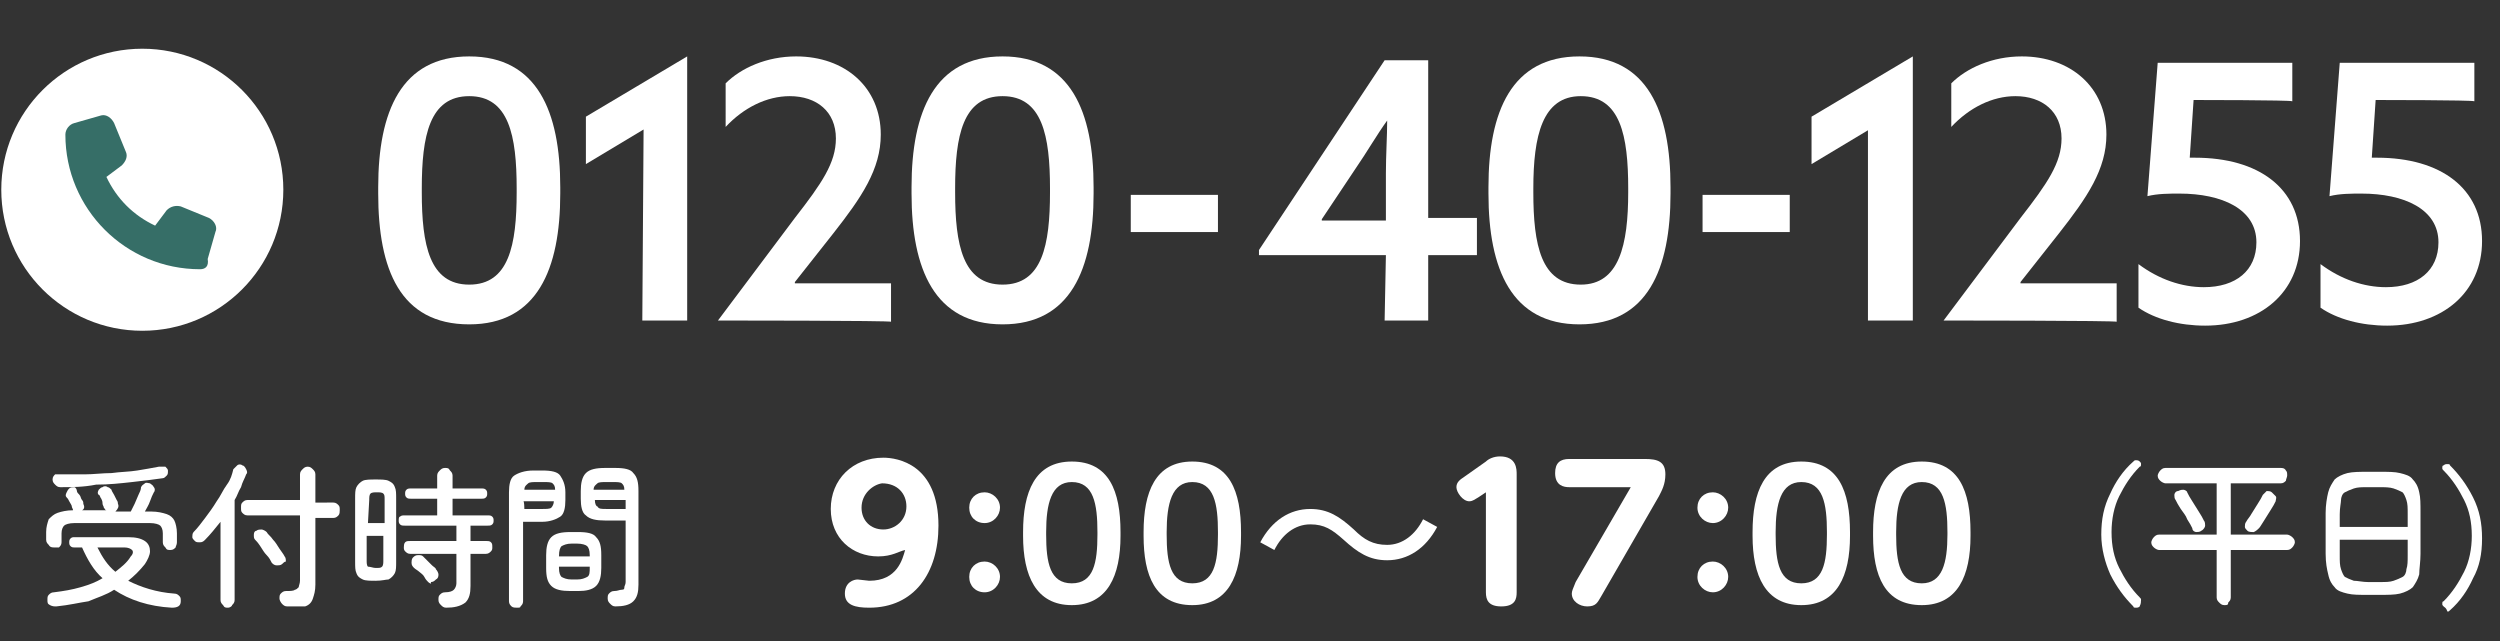
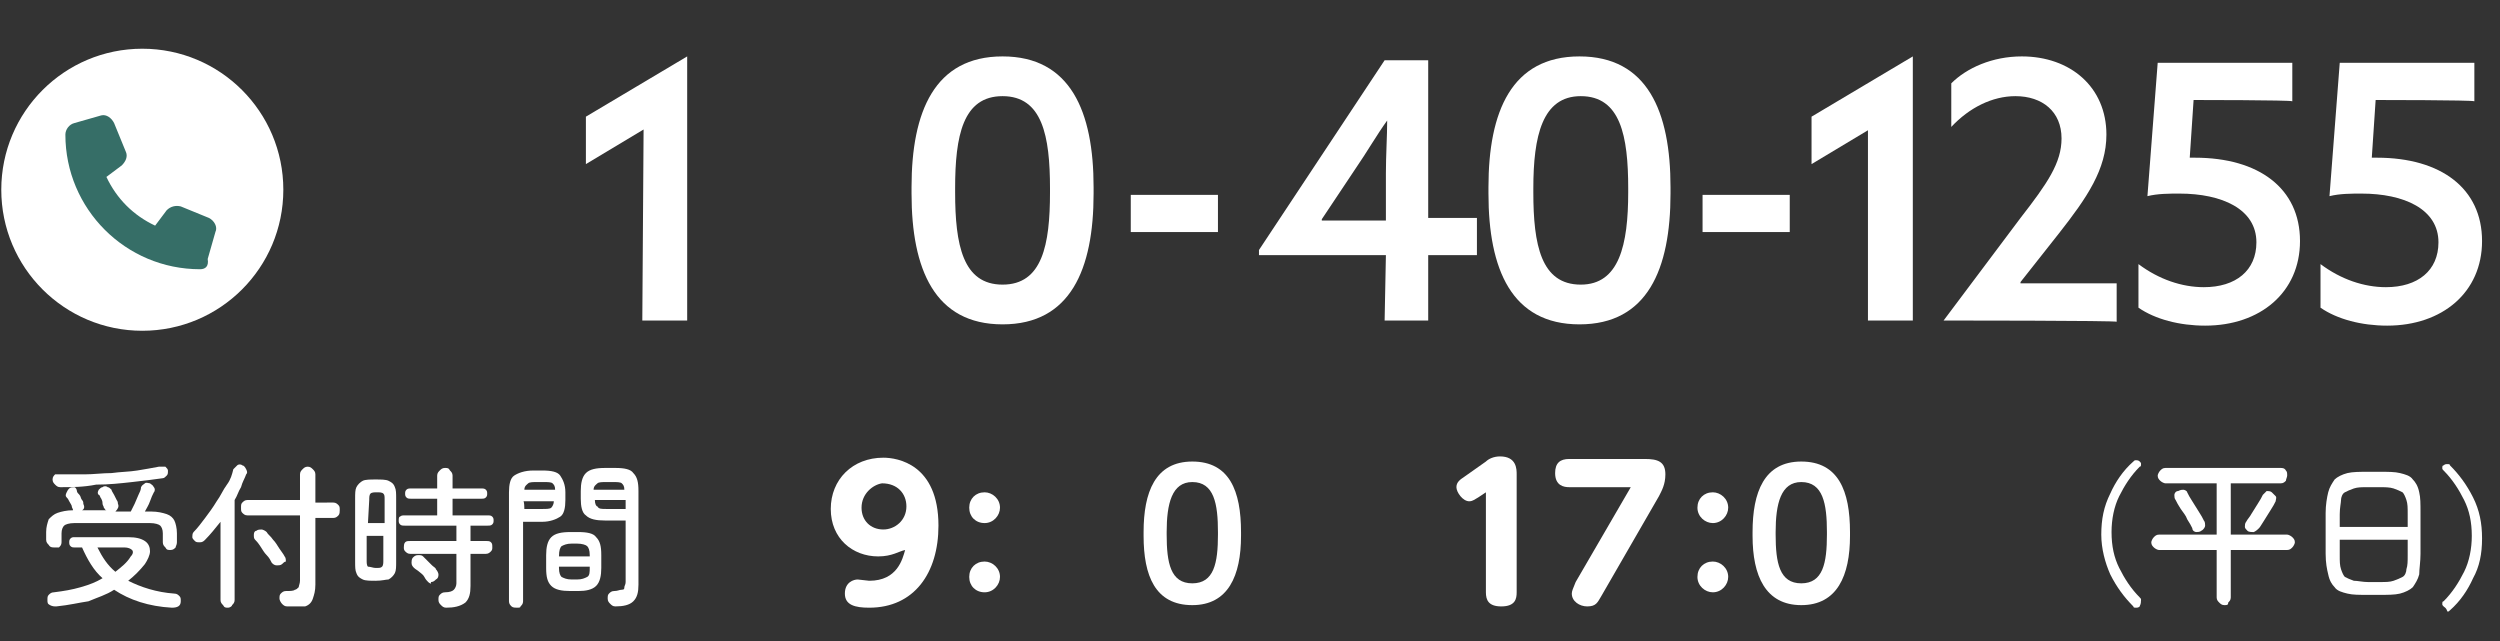
<svg xmlns="http://www.w3.org/2000/svg" version="1.1" id="レイヤー_1" x="0px" y="0px" width="195px" height="50px" viewBox="0 0 195 50" style="enable-background:new 0 0 195 50;" xml:space="preserve">
  <rect x="0" y="0" width="195" height="50" fill="#333333" stroke="none" />
  <style type="text/css">
	.st0{enable-background:new    ;}
	.st1{fill:#FFFFFF;}
	.st2{fill:#366E67;}
</style>
  <g class="st0">
-     <path class="st1" d="M29.5,15.1v-0.5c0-5.9,1.8-10.2,7.1-10.2s7.1,4.3,7.1,10.2v0.5c0,5.9-1.8,10.2-7.1,10.2   C31.2,25.3,29.5,21,29.5,15.1z M40.3,15v-0.3c0-4.1-0.6-7.2-3.7-7.2s-3.7,3.1-3.7,7.2V15c0,4.1,0.6,7.2,3.7,7.2S40.3,19.1,40.3,15z   " />
    <path class="st1" d="M50.2,10.1l-4.5,2.7V9.1l7.9-4.7V25h-3.5L50.2,10.1L50.2,10.1z" />
-     <path class="st1" d="M56,25L56,25l6-8c2.1-2.7,3.2-4.3,3.2-6.2c0-2.1-1.5-3.3-3.6-3.3c-1.8,0-3.6,0.9-5,2.4V6.5   c1.2-1.2,3.2-2.1,5.5-2.1c3.8,0,6.6,2.4,6.6,6.1c0,2.7-1.5,4.9-3.7,7.7L62,22v0.1h7.5v3C69.6,25,56,25,56,25z" />
    <path class="st1" d="M71.1,15.1v-0.5c0-5.9,1.8-10.2,7.1-10.2c5.3,0,7.1,4.3,7.1,10.2v0.5c0,5.9-1.8,10.2-7.1,10.2   S71.1,21,71.1,15.1z M81.9,15v-0.3c0-4.1-0.6-7.2-3.7-7.2s-3.7,3.1-3.7,7.2V15c0,4.1,0.6,7.2,3.7,7.2S81.9,19.1,81.9,15z" />
  </g>
  <g class="st0">
    <path class="st1" d="M88.2,15.2H95v2.9h-6.8V15.2z" />
  </g>
  <g class="st0">
    <path class="st1" d="M108.1,19.9h-9.9v-0.4L108,4.7h3.4V17h3.8v2.9h-3.8V25H108L108.1,19.9L108.1,19.9z M108.2,9.4L108.2,9.4   c-0.8,1.1-1.6,2.5-2.5,3.8l-2.6,3.9v0.1h5v-3.7C108.1,12.1,108.2,10.6,108.2,9.4z" />
    <path class="st1" d="M116.1,15.1v-0.5c0-5.9,1.8-10.2,7.1-10.2c5.3,0,7.1,4.3,7.1,10.2v0.5c0,5.9-1.8,10.2-7.1,10.2   C117.9,25.3,116.1,21,116.1,15.1z M127,15v-0.3c0-4.1-0.6-7.2-3.7-7.2c-3,0-3.7,3.1-3.7,7.2V15c0,4.1,0.6,7.2,3.7,7.2   C126.3,22.2,127,19.1,127,15z" />
  </g>
  <g class="st0">
    <path class="st1" d="M132.8,15.2h6.8v2.9h-6.8V15.2z" />
  </g>
  <g class="st0">
    <path class="st1" d="M145.8,10.1l-4.5,2.7V9.1l7.9-4.7V25h-3.5V10.1H145.8z" />
    <path class="st1" d="M151.6,25L151.6,25l6-8c2.1-2.7,3.2-4.3,3.2-6.2c0-2.1-1.5-3.3-3.6-3.3c-1.8,0-3.6,0.9-5,2.4V6.5   c1.2-1.2,3.2-2.1,5.5-2.1c3.8,0,6.6,2.4,6.6,6.1c0,2.7-1.5,4.9-3.7,7.7l-3,3.8v0.1h7.5v3C165.2,25,151.6,25,151.6,25z" />
    <path class="st1" d="M171.1,7.8l-0.3,4.5h0.4c5,0,8.2,2.4,8.2,6.5c0,4-3.1,6.6-7.4,6.6c-2,0-3.9-0.5-5.2-1.4v-3.4   c1.6,1.2,3.4,1.8,5.1,1.8c2.5,0,4.1-1.3,4.1-3.5c0-2.6-2.7-3.8-6-3.8c-0.8,0-1.7,0-2.5,0.2l0.8-10.4h10.5v3   C178.7,7.8,171.1,7.8,171.1,7.8z" />
    <path class="st1" d="M185.3,7.8l-0.3,4.5h0.4c5,0,8.2,2.4,8.2,6.5c0,4-3.1,6.6-7.4,6.6c-2,0-3.9-0.5-5.2-1.4v-3.4   c1.6,1.2,3.4,1.8,5.1,1.8c2.5,0,4.1-1.3,4.1-3.5c0-2.6-2.7-3.8-6-3.8c-0.8,0-1.7,0-2.5,0.2l0.8-10.4H193v3   C192.9,7.8,185.3,7.8,185.3,7.8z" />
  </g>
  <g class="st0">
    <path class="st1" d="M166.9,47.3c-0.1,0.1-0.2,0.1-0.3,0.1s-0.2,0-0.2-0.1c-0.7-0.7-1.3-1.5-1.8-2.5c-0.4-0.9-0.7-2-0.7-3.1   c0-1.2,0.2-2.2,0.7-3.2c0.4-0.9,1-1.8,1.8-2.5c0.1-0.1,0.1-0.1,0.2-0.1c0.1,0,0.2,0,0.3,0.1s0.1,0.1,0.1,0.2s0,0.2-0.1,0.2   c-0.7,0.7-1.2,1.5-1.6,2.3c-0.4,0.8-0.6,1.8-0.6,2.8c0,1.1,0.2,2,0.6,2.8c0.4,0.8,0.9,1.6,1.6,2.3c0.1,0.1,0.1,0.1,0.1,0.2   C167,47.2,166.9,47.2,166.9,47.3z" />
    <path class="st1" d="M173.5,47.2c-0.2,0-0.3-0.1-0.4-0.2c-0.1-0.1-0.2-0.2-0.2-0.4v-3.7h-4.5c-0.1,0-0.3-0.1-0.4-0.2   c-0.1-0.1-0.2-0.2-0.2-0.4c0-0.1,0.1-0.3,0.2-0.4c0.1-0.1,0.2-0.2,0.4-0.2h4.5v-4h-4c-0.1,0-0.3-0.1-0.4-0.2   c-0.1-0.1-0.2-0.2-0.2-0.4c0-0.1,0.1-0.3,0.2-0.4c0.1-0.1,0.2-0.2,0.4-0.2h9c0.1,0,0.3,0,0.4,0.2c0.1,0.1,0.1,0.2,0.1,0.4   c0,0.1-0.1,0.3-0.1,0.4c-0.1,0.1-0.2,0.2-0.4,0.2H174v4h4.4c0.1,0,0.3,0.1,0.4,0.2c0.1,0.1,0.2,0.2,0.2,0.4c0,0.1-0.1,0.3-0.2,0.4   c-0.1,0.1-0.2,0.2-0.4,0.2H174v3.7c0,0.2-0.1,0.3-0.2,0.4C173.8,47.2,173.7,47.2,173.5,47.2z M171.7,41.4c-0.1,0.1-0.3,0.1-0.4,0.1   c-0.1,0-0.3-0.1-0.3-0.3c-0.1-0.2-0.2-0.4-0.4-0.7c-0.1-0.3-0.3-0.5-0.5-0.8s-0.3-0.5-0.4-0.7c-0.1-0.1-0.1-0.3-0.1-0.4   c0-0.1,0.1-0.3,0.3-0.3c0.2-0.1,0.3-0.1,0.4-0.1c0.1,0,0.3,0.1,0.3,0.2c0.1,0.2,0.2,0.4,0.4,0.7s0.3,0.5,0.5,0.8s0.3,0.5,0.4,0.7   c0.1,0.1,0.1,0.3,0.1,0.4S171.9,41.3,171.7,41.4z M175.3,41.4c-0.1-0.1-0.2-0.2-0.2-0.3s0-0.3,0.1-0.4c0.1-0.2,0.3-0.4,0.4-0.6   c0.2-0.3,0.3-0.5,0.5-0.8s0.3-0.5,0.4-0.7c0.1-0.1,0.2-0.2,0.3-0.3c0.1,0,0.3,0,0.4,0.1c0.1,0.1,0.2,0.2,0.3,0.3s0,0.3,0,0.4   c-0.1,0.2-0.2,0.4-0.4,0.7s-0.3,0.5-0.5,0.8s-0.3,0.5-0.4,0.6c-0.1,0.1-0.2,0.2-0.4,0.3C175.6,41.5,175.4,41.5,175.3,41.4z" />
    <path class="st1" d="M184.7,46.4c-0.7,0-1.2,0-1.6-0.1c-0.4-0.1-0.8-0.2-1-0.5c-0.2-0.2-0.4-0.5-0.5-1c-0.1-0.4-0.2-0.9-0.2-1.6V40   c0-0.6,0.1-1.2,0.2-1.6c0.1-0.4,0.3-0.7,0.5-1c0.2-0.2,0.6-0.4,1-0.5s1-0.1,1.6-0.1h0.9c0.7,0,1.2,0,1.6,0.1s0.8,0.2,1,0.5   c0.2,0.2,0.4,0.5,0.5,1c0.1,0.4,0.1,0.9,0.1,1.6v3.2c0,0.6-0.1,1.2-0.1,1.6c-0.1,0.4-0.3,0.7-0.5,1c-0.2,0.2-0.6,0.4-1,0.5   s-1,0.1-1.6,0.1H184.7z M182.5,41.1h5.3v-1c0-0.5,0-0.8-0.1-1.1s-0.2-0.5-0.3-0.6c-0.2-0.1-0.4-0.2-0.7-0.3S186,38,185.6,38h-0.9   c-0.5,0-0.8,0-1.1,0.1s-0.5,0.2-0.7,0.3s-0.3,0.4-0.3,0.6s-0.1,0.6-0.1,1.1L182.5,41.1L182.5,41.1z M184.7,45.4h0.9   c0.5,0,0.8,0,1.1-0.1s0.5-0.2,0.7-0.3s0.3-0.4,0.3-0.6c0.1-0.3,0.1-0.6,0.1-1.1v-1.2h-5.3v1.2c0,0.5,0,0.8,0.1,1.1s0.2,0.5,0.3,0.6   c0.2,0.1,0.4,0.2,0.7,0.3C183.9,45.3,184.3,45.4,184.7,45.4z" />
    <path class="st1" d="M190.6,47.3c-0.1-0.1-0.1-0.1-0.1-0.2s0-0.2,0.1-0.2c0.7-0.7,1.2-1.5,1.6-2.3c0.4-0.8,0.6-1.8,0.6-2.8   c0-1.1-0.2-2-0.6-2.8c-0.4-0.8-0.9-1.6-1.6-2.3c-0.1-0.1-0.1-0.1-0.1-0.2c0-0.1,0-0.2,0.1-0.2c0.1-0.1,0.2-0.1,0.3-0.1   s0.2,0,0.2,0.1c0.7,0.7,1.3,1.5,1.8,2.5s0.7,2,0.7,3.2s-0.2,2.2-0.7,3.1c-0.4,0.9-1,1.8-1.8,2.5c-0.1,0.1-0.1,0.1-0.2,0.1   C190.8,47.4,190.7,47.4,190.6,47.3z" />
  </g>
  <g class="st0">
    <path class="st1" d="M75.6,39.6c0-0.7,0.5-1.2,1.2-1.2c0.6,0,1.2,0.5,1.2,1.2c0,0.6-0.5,1.2-1.2,1.2S75.6,40.3,75.6,39.6z M75.6,45   c0-0.7,0.5-1.2,1.2-1.2c0.6,0,1.2,0.5,1.2,1.2c0,0.6-0.5,1.2-1.2,1.2S75.6,45.7,75.6,45z" />
  </g>
  <g class="st0">
-     <path class="st1" d="M79.8,41.8v-0.3c0-3.1,0.9-5.5,3.8-5.5s3.8,2.3,3.8,5.5v0.3c0,3.1-1,5.4-3.8,5.4S79.8,44.9,79.8,41.8z    M85.6,41.7v-0.2c0-2.2-0.3-3.9-2-3.9c-1.6,0-2,1.7-2,3.9v0.2c0,2.2,0.3,3.8,2,3.8S85.6,43.9,85.6,41.7z" />
    <path class="st1" d="M89.2,41.8v-0.3c0-3.1,0.9-5.5,3.8-5.5s3.8,2.3,3.8,5.5v0.3c0,3.1-1,5.4-3.8,5.4   C90.1,47.2,89.2,44.9,89.2,41.8z M95,41.7v-0.2c0-2.2-0.3-3.9-2-3.9c-1.6,0-2,1.7-2,3.9v0.2c0,2.2,0.3,3.8,2,3.8S95,43.9,95,41.7z" />
  </g>
  <g class="st0">
-     <path class="st1" d="M102.2,40.9c-1.2,0-2.2,0.8-2.8,2l-1.1-0.6c0.9-1.7,2.3-2.6,3.9-2.6c1.4,0,2.3,0.6,3.4,1.6   c0.8,0.8,1.5,1.2,2.6,1.2c1.2,0,2.2-0.8,2.8-2l1.1,0.6c-0.9,1.7-2.3,2.6-3.9,2.6c-1.4,0-2.3-0.6-3.4-1.6   C103.9,41.3,103.3,40.9,102.2,40.9z" />
-   </g>
+     </g>
  <g class="st0">
    <path class="st1" d="M132.4,39.6c0-0.7,0.5-1.2,1.2-1.2c0.6,0,1.2,0.5,1.2,1.2c0,0.6-0.5,1.2-1.2,1.2   C133,40.8,132.4,40.3,132.4,39.6z M132.4,45c0-0.7,0.5-1.2,1.2-1.2c0.6,0,1.2,0.5,1.2,1.2c0,0.6-0.5,1.2-1.2,1.2   C133,46.2,132.4,45.7,132.4,45z" />
  </g>
  <g class="st0">
    <path class="st1" d="M136.7,41.8v-0.3c0-3.1,0.9-5.5,3.8-5.5c2.9,0,3.8,2.3,3.8,5.5v0.3c0,3.1-1,5.4-3.8,5.4S136.7,44.9,136.7,41.8   z M142.5,41.7v-0.2c0-2.2-0.3-3.9-2-3.9c-1.6,0-2,1.7-2,3.9v0.2c0,2.2,0.3,3.8,2,3.8S142.5,43.9,142.5,41.7z" />
-     <path class="st1" d="M146.1,41.8v-0.3c0-3.1,0.9-5.5,3.8-5.5c2.9,0,3.8,2.3,3.8,5.5v0.3c0,3.1-1,5.4-3.8,5.4   C147,47.2,146.1,44.9,146.1,41.8z M151.9,41.7v-0.2c0-2.2-0.3-3.9-2-3.9c-1.6,0-2,1.7-2,3.9v0.2c0,2.2,0.3,3.8,2,3.8   C151.5,45.5,151.9,43.9,151.9,41.7z" />
  </g>
  <g class="st0">
    <path class="st1" d="M4.2,42.7c-0.1,0-0.3,0-0.4-0.2c-0.1-0.1-0.2-0.2-0.2-0.4v-0.6c0-0.4,0.1-0.7,0.2-1C4,40.3,4.2,40.1,4.5,40   s0.7-0.2,1.2-0.2l0,0l0,0c0-0.1-0.1-0.2-0.1-0.3s-0.1-0.2-0.2-0.4s-0.1-0.2-0.2-0.3s-0.1-0.2,0-0.4s0.1-0.2,0.2-0.3S5.7,38,5.8,38   S6,38.2,6,38.3s0.1,0.2,0.2,0.3s0.1,0.3,0.2,0.4s0.1,0.2,0.1,0.3c0.1,0.2,0.1,0.4-0.1,0.5h1.9c-0.1,0-0.1-0.1-0.2-0.2   c0-0.1-0.1-0.2-0.1-0.3s0-0.2-0.1-0.4c-0.1-0.1-0.1-0.3-0.2-0.3c-0.1-0.1-0.1-0.2,0-0.4C7.8,38.1,7.9,38,8,38   c0.1-0.1,0.3-0.1,0.4,0c0.1,0,0.2,0.1,0.3,0.2c0,0.1,0.1,0.2,0.2,0.4S9,38.8,9.1,39c0.1,0.1,0.1,0.3,0.1,0.3c0.1,0.2,0,0.4-0.2,0.6   h1.2c0.1-0.2,0.2-0.4,0.3-0.6c0.1-0.2,0.2-0.5,0.3-0.7S11,38.2,11,38c0.1-0.2,0.2-0.2,0.3-0.3s0.3,0,0.4,0c0.1,0.1,0.2,0.1,0.3,0.3   c0.1,0.1,0.1,0.3,0,0.4c-0.1,0.2-0.2,0.4-0.3,0.7s-0.3,0.6-0.4,0.8h0.5c0.5,0,0.9,0.1,1.2,0.2c0.3,0.1,0.5,0.3,0.6,0.5   s0.2,0.6,0.2,1v0.7c0,0.2-0.1,0.3-0.1,0.4c-0.1,0.1-0.2,0.2-0.4,0.2s-0.3,0-0.4-0.2c-0.1-0.1-0.2-0.2-0.2-0.4v-0.7   c0-0.3-0.1-0.5-0.2-0.6s-0.4-0.2-0.8-0.2H5.8c-0.4,0-0.7,0.1-0.8,0.2c-0.1,0.1-0.2,0.3-0.2,0.6v0.7c0,0.2-0.1,0.3-0.2,0.4   C4.5,42.7,4.4,42.7,4.2,42.7z M4.4,47.3c-0.2,0-0.3,0-0.5-0.1S3.7,47,3.7,46.8s0-0.3,0.1-0.4c0.1-0.1,0.2-0.2,0.4-0.2   C5,46.1,5.6,46,6.3,45.8s1.2-0.4,1.7-0.7c-0.7-0.6-1.2-1.5-1.6-2.4H5.8c-0.1,0-0.2,0-0.3-0.1c-0.1-0.1-0.1-0.2-0.1-0.3   s0-0.2,0.1-0.3s0.2-0.1,0.3-0.1H10c0.6,0,1,0.1,1.3,0.3s0.4,0.5,0.4,0.8s-0.2,0.7-0.4,1c-0.4,0.5-0.8,0.9-1.3,1.3   c1,0.5,2.2,0.9,3.6,1c0.2,0,0.3,0.1,0.4,0.2s0.1,0.2,0.1,0.4c0,0.4-0.3,0.5-0.7,0.5c-1.8-0.1-3.3-0.6-4.5-1.4   c-0.6,0.4-1.3,0.6-2,0.9C6.2,47,5.4,47.2,4.4,47.3z M4.7,38c-0.2,0-0.3-0.1-0.4-0.2s-0.2-0.2-0.2-0.4s0.1-0.3,0.2-0.4   c0.1,0,0.2,0,0.4,0c0.6,0,1.2,0,1.9,0s1.4-0.1,2.1-0.1c0.7-0.1,1.4-0.1,2-0.2s1.2-0.2,1.7-0.3c0.2,0,0.3,0,0.5,0   c0.1,0.1,0.2,0.2,0.2,0.3c0,0.2,0,0.3-0.1,0.4c-0.1,0.1-0.2,0.2-0.3,0.2c-0.7,0.1-1.5,0.2-2.4,0.3s-1.8,0.2-2.8,0.2   C6.5,38,5.6,38,4.7,38z M9,44.6c0.5-0.4,0.9-0.7,1.2-1.2c0.2-0.2,0.2-0.4,0.1-0.5s-0.3-0.2-0.6-0.2H7.6C8,43.5,8.4,44.1,9,44.6z" />
    <path class="st1" d="M17.8,47.4c-0.2,0-0.3,0-0.4-0.2c-0.1-0.1-0.2-0.2-0.2-0.4v-6.1c-0.4,0.5-0.8,1-1.2,1.4   c-0.1,0.1-0.2,0.2-0.4,0.2s-0.3,0-0.4-0.1C15.1,42.1,15,42,15,41.9s0-0.3,0.1-0.4c0.3-0.3,0.6-0.7,0.9-1.1c0.3-0.4,0.6-0.8,0.9-1.3   c0.3-0.4,0.5-0.9,0.8-1.3s0.4-0.8,0.5-1.2c0.1-0.1,0.2-0.2,0.3-0.3c0.1-0.1,0.3-0.1,0.4,0c0.1,0,0.2,0.1,0.3,0.3s0.1,0.3,0,0.4   c-0.1,0.3-0.3,0.6-0.4,1c-0.2,0.3-0.3,0.7-0.5,1v7.8c0,0.2-0.1,0.3-0.2,0.4C18.1,47.3,17.9,47.4,17.8,47.4z M22.4,47.3   c-0.2,0-0.3-0.1-0.4-0.2c-0.1-0.1-0.2-0.3-0.2-0.4c0-0.2,0-0.3,0.1-0.4c0.1-0.1,0.2-0.2,0.4-0.2c0.3,0,0.6,0,0.7-0.1   c0.1,0,0.2-0.1,0.3-0.2c0-0.1,0.1-0.3,0.1-0.5v-5.1h-4.1c-0.2,0-0.3-0.1-0.4-0.2c-0.1-0.1-0.1-0.2-0.1-0.4s0-0.3,0.1-0.4   c0.1-0.1,0.2-0.2,0.4-0.2h4.1v-2c0-0.2,0.1-0.3,0.2-0.4s0.2-0.2,0.4-0.2s0.3,0.1,0.4,0.2c0.1,0.1,0.2,0.2,0.2,0.4v2.2H26   c0.2,0,0.3,0.1,0.4,0.2c0.1,0.1,0.1,0.2,0.1,0.4c0,0.1,0,0.3-0.1,0.4c-0.1,0.1-0.2,0.2-0.4,0.2h-1.4v5.2c0,0.5-0.1,0.8-0.2,1.1   s-0.3,0.5-0.6,0.6C23.4,47.3,23,47.3,22.4,47.3z M22,44c-0.1,0.1-0.3,0.1-0.4,0.1c-0.2,0-0.3-0.1-0.4-0.2c-0.1-0.2-0.2-0.4-0.4-0.6   c-0.2-0.2-0.3-0.4-0.5-0.7s-0.3-0.4-0.4-0.5s-0.1-0.2-0.1-0.4s0.1-0.3,0.2-0.3c0.1-0.1,0.3-0.1,0.4-0.1s0.3,0.1,0.4,0.2   c0.1,0.2,0.3,0.3,0.5,0.6c0.2,0.2,0.3,0.4,0.5,0.7s0.3,0.4,0.4,0.6c0.1,0.1,0.1,0.3,0.1,0.4C22.2,43.8,22.1,43.9,22,44z" />
    <path class="st1" d="M29.3,45.3c-0.4,0-0.8,0-1-0.1s-0.4-0.2-0.5-0.5c-0.1-0.2-0.1-0.5-0.1-0.9v-4.9c0-0.4,0-0.7,0.1-0.9   s0.3-0.4,0.5-0.5s0.6-0.1,1-0.1s0.8,0,1,0.1s0.4,0.2,0.5,0.5c0.1,0.2,0.1,0.5,0.1,0.9v4.9c0,0.4,0,0.7-0.1,0.9s-0.3,0.4-0.5,0.5   C30.1,45.2,29.8,45.3,29.3,45.3z M28.7,40.8H30V39c0-0.3,0-0.4-0.1-0.5s-0.3-0.1-0.5-0.1s-0.4,0-0.5,0.1s-0.1,0.3-0.1,0.5   L28.7,40.8L28.7,40.8z M29.3,44.3c0.3,0,0.4,0,0.5-0.1s0.1-0.3,0.1-0.5v-1.9h-1.3v1.9c0,0.2,0,0.4,0.1,0.5   C28.9,44.2,29.1,44.3,29.3,44.3z M34.8,47.4c-0.2,0-0.3-0.1-0.4-0.2s-0.2-0.2-0.2-0.4s0-0.3,0.1-0.4s0.2-0.2,0.4-0.2   c0.4,0,0.6-0.1,0.7-0.2c0.1-0.1,0.2-0.3,0.2-0.5v-2.3H32c-0.2,0-0.3-0.1-0.4-0.2c-0.1-0.1-0.1-0.2-0.1-0.3s0-0.3,0.1-0.4   c0.1-0.1,0.2-0.1,0.4-0.1h3.6V41h-4c-0.2,0-0.3,0-0.4-0.1s-0.1-0.2-0.1-0.3s0-0.3,0.1-0.3c0.1-0.1,0.2-0.1,0.4-0.1h2.5v-1.3h-2   c-0.2,0-0.3,0-0.4-0.1s-0.1-0.2-0.1-0.3s0-0.2,0.1-0.3s0.2-0.1,0.4-0.1h2v-1c0-0.2,0.1-0.3,0.2-0.4c0.1-0.1,0.2-0.2,0.4-0.2   s0.3,0,0.4,0.2c0.1,0.1,0.2,0.2,0.2,0.4v1h2.2c0.2,0,0.3,0,0.4,0.1s0.1,0.2,0.1,0.3s0,0.2-0.1,0.3s-0.2,0.1-0.4,0.1h-2.2v1.3H38   c0.2,0,0.3,0,0.4,0.1c0.1,0.1,0.1,0.2,0.1,0.3s0,0.2-0.1,0.3S38.2,41,38,41h-1.3v1.2h1.2c0.2,0,0.3,0,0.4,0.1   c0.1,0.1,0.1,0.2,0.1,0.4c0,0.1,0,0.2-0.1,0.3s-0.2,0.2-0.4,0.2h-1.2v2.5c0,0.6-0.1,1-0.4,1.3C35.9,47.3,35.4,47.4,34.8,47.4z    M33.4,45.4c-0.1-0.1-0.2-0.2-0.3-0.4s-0.3-0.3-0.4-0.4c-0.1-0.1-0.3-0.2-0.4-0.3c-0.1-0.1-0.2-0.2-0.2-0.4c0-0.1,0-0.3,0.1-0.4   c0.1-0.1,0.2-0.2,0.4-0.2s0.3,0,0.4,0.1c0.1,0.1,0.2,0.2,0.3,0.3s0.3,0.3,0.4,0.4c0.1,0.1,0.3,0.2,0.3,0.3c0.1,0.1,0.2,0.3,0.2,0.4   c0,0.1,0,0.3-0.2,0.4c-0.1,0.1-0.2,0.2-0.4,0.2C33.7,45.6,33.5,45.5,33.4,45.4z" />
    <path class="st1" d="M40.3,47.4c-0.1,0-0.3,0-0.4-0.1c-0.1-0.1-0.2-0.2-0.2-0.4v-8.5c0-0.6,0.1-1.1,0.4-1.3s0.8-0.4,1.5-0.4h0.7   c0.7,0,1.2,0.1,1.4,0.4s0.4,0.7,0.4,1.3V39c0,0.6-0.1,1.1-0.4,1.3c-0.3,0.2-0.8,0.4-1.4,0.4h-1.5v6.2c0,0.2-0.1,0.3-0.2,0.4   C40.6,47.4,40.5,47.4,40.3,47.4z M40.9,38.2h2.4c0-0.3-0.1-0.4-0.2-0.5s-0.4-0.1-0.7-0.1h-0.5c-0.3,0-0.6,0-0.7,0.1   S40.9,37.9,40.9,38.2z M40.9,39.7h1.4c0.3,0,0.6,0,0.7-0.1c0.1-0.1,0.2-0.3,0.2-0.5h-2.4C40.9,39,40.9,39.7,40.9,39.7z M44.5,46.1   c-0.7,0-1.2-0.1-1.5-0.4c-0.3-0.3-0.4-0.7-0.4-1.4v-1c0-0.6,0.1-1.1,0.4-1.4c0.3-0.3,0.8-0.4,1.5-0.4h0.6c0.7,0,1.2,0.1,1.4,0.4   c0.3,0.3,0.4,0.7,0.4,1.4v1c0,0.6-0.1,1.1-0.4,1.4c-0.3,0.3-0.8,0.4-1.4,0.4H44.5z M43.6,43.4H46v-0.1c0-0.4-0.1-0.6-0.2-0.7   c-0.1-0.1-0.4-0.2-0.8-0.2h-0.4c-0.4,0-0.6,0.1-0.8,0.2C43.7,42.7,43.6,42.9,43.6,43.4C43.6,43.3,43.6,43.4,43.6,43.4z M44.6,45.2   H45c0.4,0,0.6-0.1,0.8-0.2s0.2-0.4,0.2-0.7v-0.1h-2.4v0.1c0,0.4,0.1,0.6,0.2,0.7C44,45.1,44.2,45.2,44.6,45.2z M48,47.3   c-0.2,0-0.3-0.1-0.4-0.2c-0.1-0.1-0.2-0.2-0.2-0.4s0-0.3,0.1-0.4s0.2-0.2,0.4-0.2c0.3,0,0.4-0.1,0.6-0.1s0.2-0.1,0.2-0.2   s0.1-0.2,0.1-0.4v-4.8h-1.6c-0.7,0-1.2-0.1-1.5-0.4c-0.3-0.2-0.4-0.7-0.4-1.3v-0.6c0-0.6,0.1-1.1,0.4-1.4c0.3-0.3,0.8-0.4,1.5-0.4   H48c0.7,0,1.2,0.1,1.4,0.4c0.3,0.3,0.4,0.7,0.4,1.4v7.3c0,0.6-0.1,1-0.4,1.3S48.6,47.3,48,47.3z M46.3,38.2h2.4   c0-0.3-0.1-0.4-0.2-0.5s-0.4-0.1-0.7-0.1h-0.5c-0.3,0-0.6,0-0.7,0.1S46.3,37.9,46.3,38.2z M47.3,39.7h1.5V39h-2.4   c0,0.3,0.1,0.5,0.2,0.5C46.7,39.7,46.9,39.7,47.3,39.7z" />
  </g>
  <g>
    <circle class="st1" cx="11.1" cy="14.8" r="11" />
    <g>
      <path class="st2" d="M8.9,9.6l0.9,2.2c0.2,0.4,0,0.8-0.3,1.1l-1.2,0.9c0.8,1.7,2.1,3,3.8,3.8l0.9-1.2c0.3-0.3,0.7-0.4,1.1-0.3    l2.2,0.9c0.4,0.2,0.7,0.7,0.5,1.1l-0.6,2.1c0.1,0.6-0.2,0.8-0.6,0.8C9.8,21,5.1,16.3,5.1,10.5c0-0.4,0.3-0.8,0.7-0.9L7.9,9    C8.3,8.9,8.7,9.2,8.9,9.6L8.9,9.6z" />
    </g>
  </g>
  <g>
    <path class="st1" d="M68.5,43.4c-2,0-3.7-1.4-3.7-3.7c0-2.3,1.7-4,4.1-4c1.1,0,4.3,0.5,4.3,5.3c0,3.7-1.9,6.4-5.4,6.4   c-1.1,0-1.9-0.2-1.9-1.1c0-0.9,0.7-1.1,1-1.1c0.1,0,0.8,0.1,0.9,0.1c2.2,0,2.6-1.7,2.8-2.4C70.1,43,69.6,43.4,68.5,43.4z    M67.2,39.6c0,1,0.7,1.7,1.7,1.7c0.9,0,1.8-0.7,1.8-1.8c0-1-0.7-1.8-1.9-1.8C68.1,37.8,67.2,38.5,67.2,39.6z" />
  </g>
  <g>
    <path class="st1" d="M115.3,38.8c-0.2,0.1-0.4,0.3-0.7,0.3c-0.5,0-1-0.7-1-1.1c0-0.4,0.3-0.6,0.6-0.8l1.7-1.2   c0.2-0.2,0.6-0.4,1.1-0.4c1.3,0,1.3,1,1.3,1.4v9.2c0,0.5-0.1,1.1-1.2,1.1c-1,0-1.2-0.5-1.2-1.1v-7.8L115.3,38.8z" />
    <path class="st1" d="M122.4,38c-0.4,0-1.1-0.1-1.1-1.1c0-0.8,0.4-1.1,1.1-1.1h5.9c1,0,1.6,0.2,1.6,1.2c0,0.8-0.3,1.3-0.5,1.7   l-4.5,7.8c-0.3,0.5-0.4,0.8-1.1,0.8c-0.6,0-1.2-0.4-1.2-1c0-0.2,0.1-0.4,0.3-0.9l4.3-7.4H122.4z" />
  </g>
</svg>